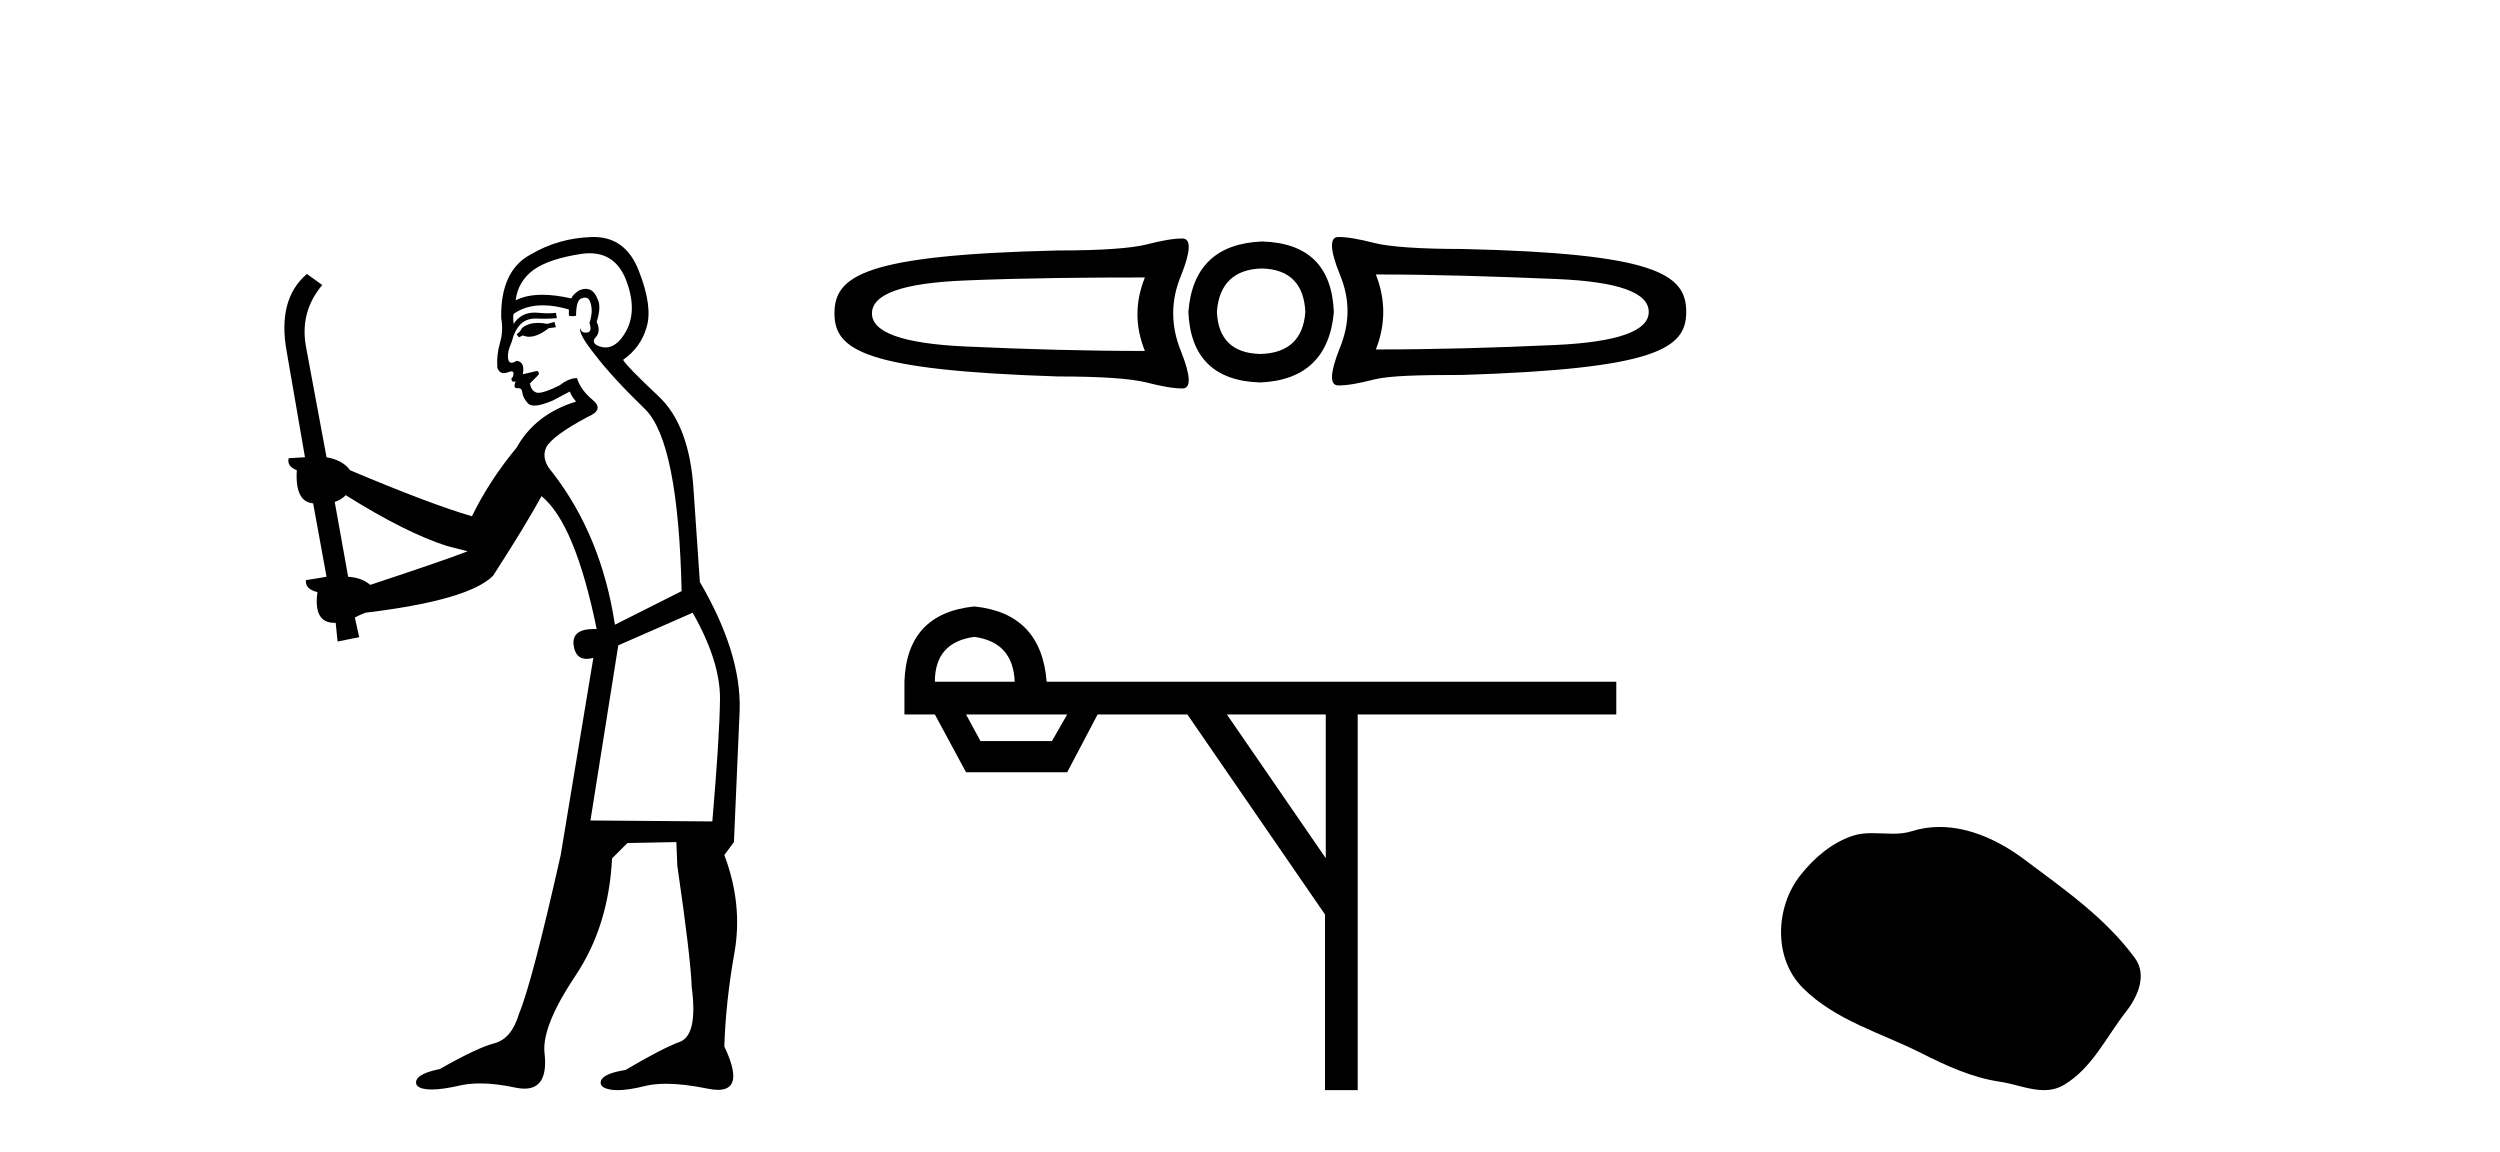
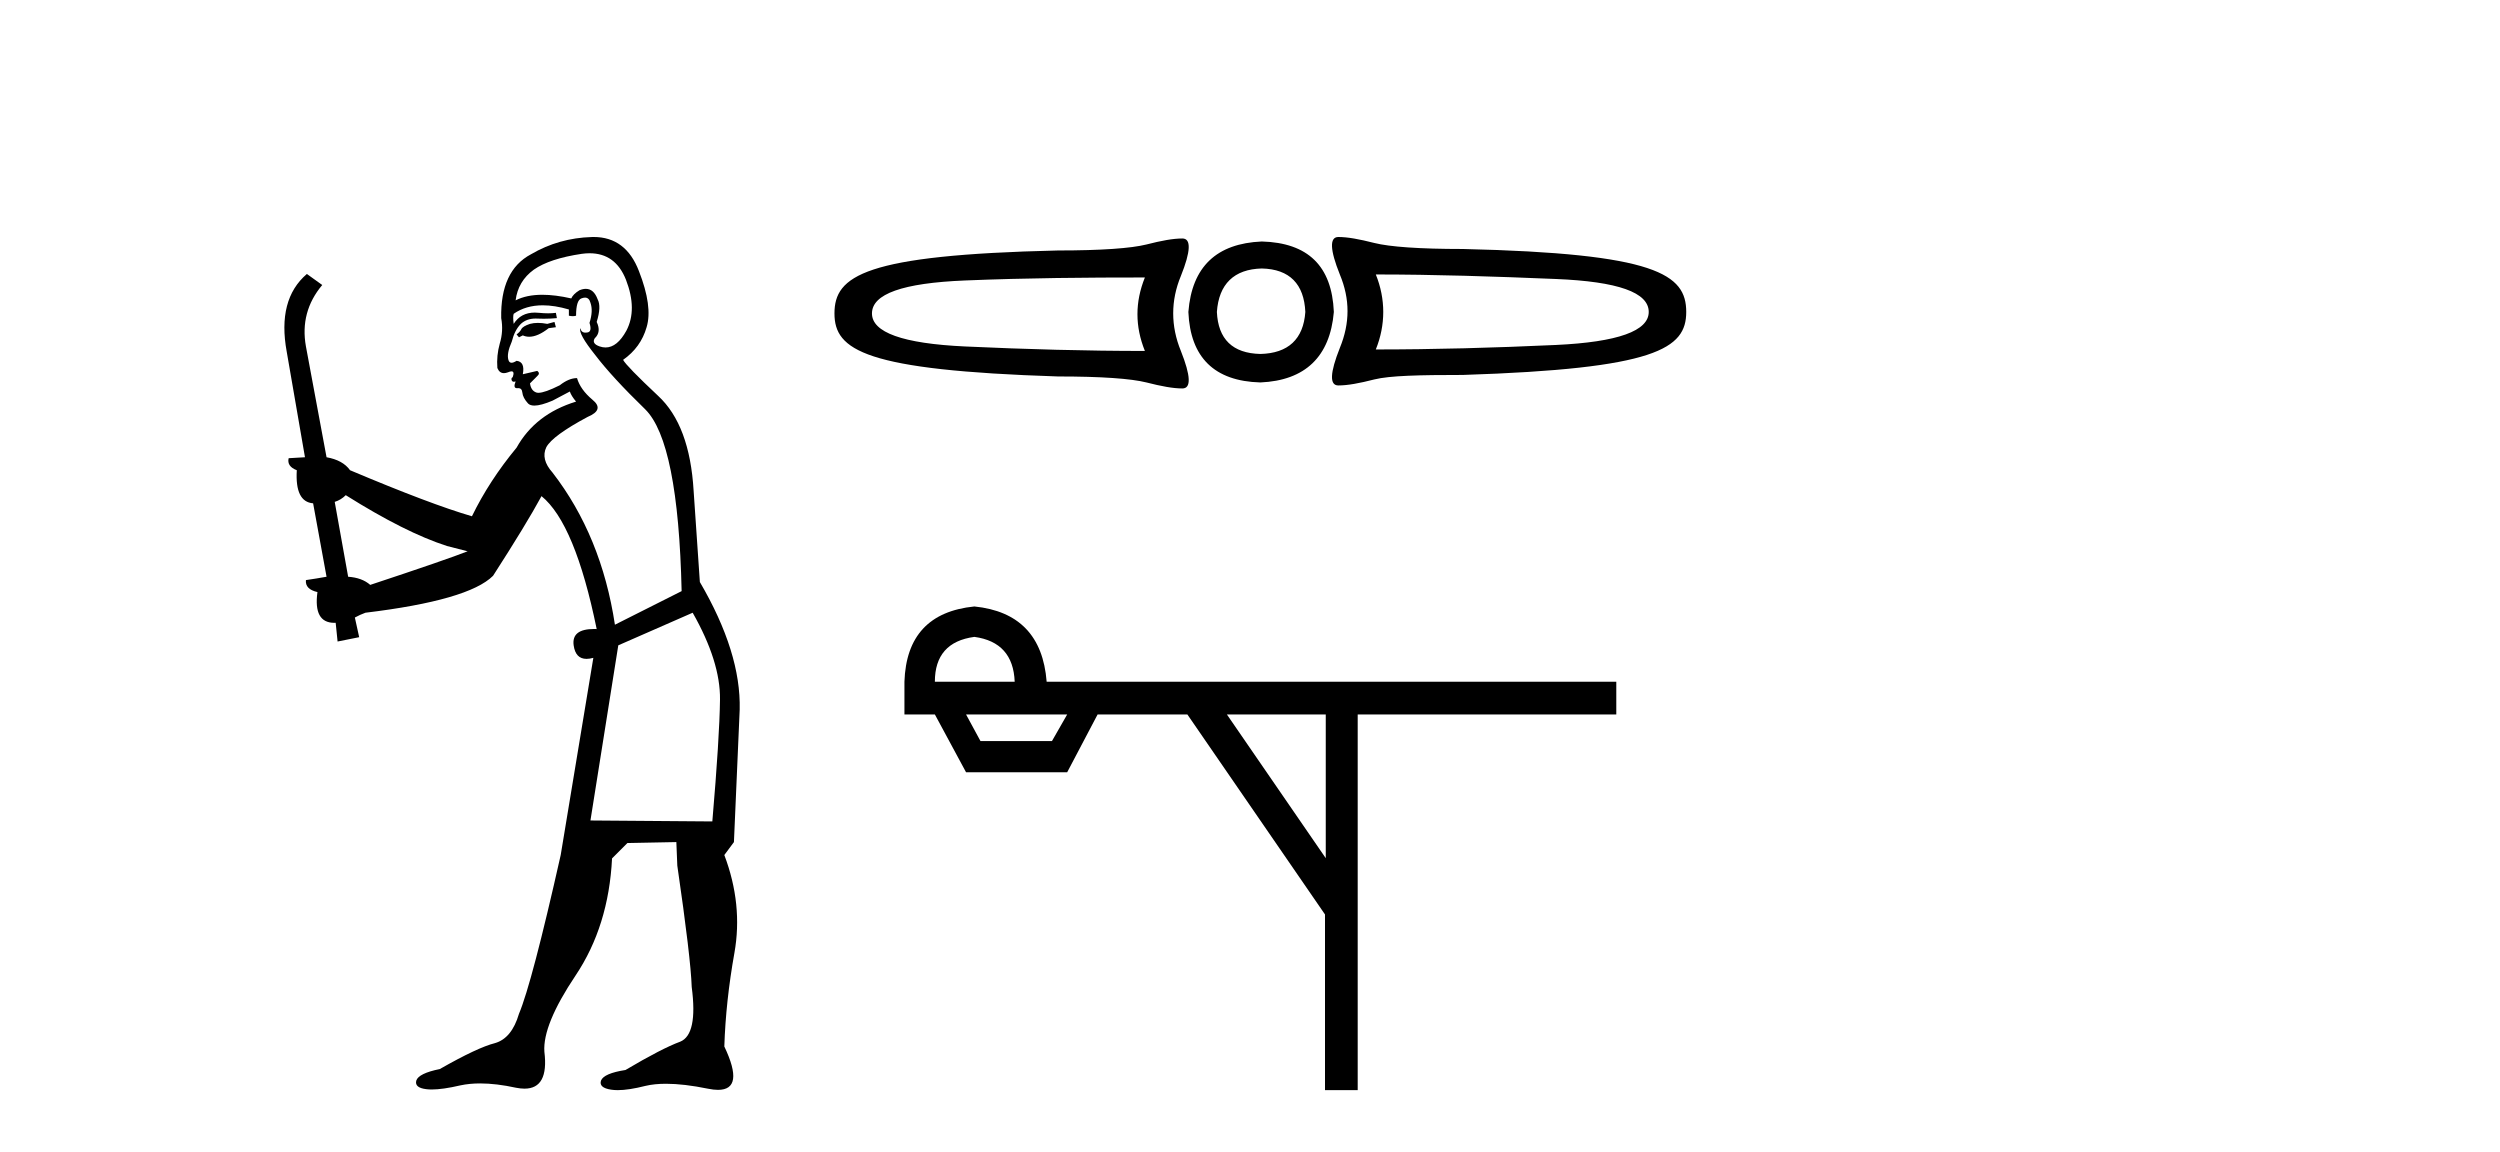
<svg xmlns="http://www.w3.org/2000/svg" width="89.0" height="41.0">
  <path d="M 19.739 11.461 L 19.483 11.53 Q 19.304 11.495 19.15 11.495 Q 18.996 11.495 18.868 11.53 Q 18.612 11.615 18.56 11.717 Q 18.509 11.82 18.39 11.905 L 18.475 12.008 L 18.612 11.94 Q 18.719 11.988 18.84 11.988 Q 19.144 11.988 19.534 11.683 L 19.79 11.649 L 19.739 11.461 ZM 20.988 9.016 Q 21.911 9.016 22.284 9.958 Q 22.694 11.017 22.301 11.769 Q 21.973 12.37 21.558 12.37 Q 21.454 12.37 21.345 12.332 Q 21.054 12.23 21.174 12.042 Q 21.413 11.82 21.242 11.461 Q 21.413 10.915 21.277 10.658 Q 21.139 10.283 20.855 10.283 Q 20.751 10.283 20.627 10.334 Q 20.405 10.47 20.337 10.624 Q 19.764 10.494 19.307 10.494 Q 18.743 10.494 18.356 10.693 Q 18.441 10.009 19.005 9.599 Q 19.568 9.206 20.713 9.036 Q 20.856 9.016 20.988 9.016 ZM 12.309 17.628 Q 14.427 18.96 15.913 19.438 L 16.647 19.626 Q 15.913 19.917 13.18 20.822 Q 12.889 20.566 12.394 20.532 L 11.916 17.867 Q 12.138 17.799 12.309 17.628 ZM 20.827 10.595 Q 20.971 10.595 21.02 10.778 Q 21.123 11.068 20.986 11.495 Q 21.089 11.82 20.901 11.837 Q 20.869 11.842 20.842 11.842 Q 20.69 11.842 20.662 11.683 L 20.662 11.683 Q 20.576 11.871 21.191 12.64 Q 21.789 13.426 22.968 14.57 Q 24.146 15.732 24.266 21.044 L 21.891 22.24 Q 21.413 19.08 19.671 16.825 Q 19.244 16.347 19.449 15.92 Q 19.671 15.51 20.918 14.843 Q 21.533 14.587 21.089 14.228 Q 20.662 13.87 20.542 13.46 Q 20.252 13.46 19.927 13.716 Q 19.391 13.984 19.169 13.984 Q 19.123 13.984 19.09 13.972 Q 18.902 13.904 18.868 13.648 L 19.124 13.391 Q 19.244 13.289 19.124 13.204 L 18.612 13.323 Q 18.697 12.879 18.39 12.845 Q 18.282 12.914 18.212 12.914 Q 18.127 12.914 18.099 12.811 Q 18.031 12.589 18.219 12.162 Q 18.321 11.752 18.543 11.53 Q 18.748 11.34 19.07 11.34 Q 19.097 11.34 19.124 11.342 Q 19.244 11.347 19.361 11.347 Q 19.597 11.347 19.825 11.325 L 19.79 11.137 Q 19.662 11.154 19.513 11.154 Q 19.363 11.154 19.193 11.137 Q 19.113 11.128 19.039 11.128 Q 18.54 11.128 18.287 11.53 Q 18.253 11.273 18.287 11.171 Q 18.719 10.869 19.323 10.869 Q 19.745 10.869 20.252 11.017 L 20.252 11.239 Q 20.328 11.256 20.393 11.256 Q 20.457 11.256 20.508 11.239 Q 20.508 10.693 20.696 10.624 Q 20.769 10.595 20.827 10.595 ZM 24.659 21.813 Q 25.649 23.555 25.632 24.905 Q 25.615 26.254 25.359 29.243 L 21.02 29.209 L 22.011 22.974 L 24.659 21.813 ZM 21.135 8.437 Q 21.103 8.437 21.072 8.438 Q 19.893 8.472 18.902 9.053 Q 17.809 9.633 17.843 11.325 Q 17.928 11.786 17.792 12.23 Q 17.672 12.657 17.706 13.101 Q 17.78 13.284 17.94 13.284 Q 18.004 13.284 18.082 13.255 Q 18.162 13.22 18.21 13.22 Q 18.326 13.22 18.253 13.426 Q 18.185 13.46 18.219 13.545 Q 18.242 13.591 18.295 13.591 Q 18.321 13.591 18.356 13.579 L 18.356 13.579 Q 18.259 13.82 18.404 13.82 Q 18.413 13.82 18.424 13.819 Q 18.438 13.817 18.451 13.817 Q 18.579 13.817 18.595 13.972 Q 18.612 14.16 18.8 14.365 Q 18.873 14.439 19.024 14.439 Q 19.256 14.439 19.671 14.263 L 20.286 13.938 Q 20.337 14.092 20.508 14.297 Q 19.056 14.741 18.39 15.937 Q 17.416 17.115 16.801 18.379 Q 15.332 17.952 12.462 16.74 Q 12.206 16.381 11.625 16.278 L 10.891 12.332 Q 10.669 11.102 11.472 10.146 L 10.925 9.753 Q 9.866 10.658 10.207 12.52 L 10.857 16.278 L 10.276 16.312 Q 10.207 16.603 10.566 16.74 Q 10.498 17.867 11.147 17.918 L 11.625 20.532 Q 11.249 20.6 10.891 20.651 Q 10.857 20.976 11.301 21.078 Q 11.151 22.173 11.903 22.173 Q 11.926 22.173 11.95 22.172 L 12.018 22.838 L 12.787 22.684 L 12.633 21.984 Q 12.821 21.881 13.009 21.813 Q 16.681 21.369 17.553 20.498 Q 18.731 18.67 19.278 17.662 Q 20.474 18.636 21.242 22.394 Q 21.195 22.392 21.15 22.392 Q 20.342 22.392 20.422 22.974 Q 20.489 23.456 20.88 23.456 Q 20.989 23.456 21.123 23.419 L 21.123 23.419 L 19.961 30.439 Q 18.936 35 18.475 36.093 Q 18.219 36.964 17.621 37.135 Q 17.006 37.289 15.657 38.058 Q 14.905 38.211 14.82 38.468 Q 14.751 38.724 15.178 38.775 Q 15.266 38.786 15.372 38.786 Q 15.76 38.786 16.391 38.639 Q 16.712 38.57 17.094 38.57 Q 17.665 38.57 18.373 38.724 Q 18.535 38.756 18.672 38.756 Q 19.543 38.756 19.38 37.443 Q 19.312 36.486 20.491 34.727 Q 21.669 32.967 21.789 30.559 L 22.336 30.012 L 24.078 29.978 L 24.112 30.815 Q 24.59 34.095 24.625 35.137 Q 24.847 36.828 24.215 37.084 Q 23.565 37.323 22.267 38.092 Q 21.499 38.211 21.396 38.468 Q 21.311 38.724 21.755 38.792 Q 21.862 38.809 21.992 38.809 Q 22.383 38.809 22.985 38.656 Q 23.3 38.582 23.71 38.582 Q 24.345 38.582 25.205 38.758 Q 25.405 38.799 25.561 38.799 Q 26.521 38.799 25.786 37.255 Q 25.837 35.649 26.145 33.924 Q 26.452 32.199 25.786 30.439 L 26.128 29.978 L 26.333 25.263 Q 26.384 23.231 24.915 20.72 Q 24.847 19.797 24.693 17.474 Q 24.556 15.134 23.429 14.092 Q 22.301 13.033 22.182 12.811 Q 22.814 12.367 23.019 11.649 Q 23.241 10.915 22.746 9.651 Q 22.28 8.437 21.135 8.437 Z" style="fill:#000000;stroke:none" />
  <path d="M 47.645 8.437 C 47.645 8.437 47.645 8.437 47.645 8.437 L 47.645 8.437 C 47.645 8.437 47.645 8.437 47.645 8.437 ZM 48.979 9.771 C 51.041 9.771 53.176 9.84 55.386 9.932 C 57.606 10.023 58.695 10.411 58.695 11.106 C 58.695 11.778 57.606 12.178 55.386 12.281 C 53.176 12.383 51.041 12.441 48.979 12.441 C 49.332 11.564 49.332 10.648 48.979 9.771 ZM 40.758 9.878 C 40.405 10.755 40.405 11.617 40.758 12.494 C 38.697 12.494 36.561 12.436 34.352 12.334 C 32.131 12.231 31.042 11.831 31.042 11.159 C 31.042 10.465 32.131 10.076 34.352 9.985 C 36.561 9.894 38.697 9.878 40.758 9.878 ZM 44.922 9.558 C 45.913 9.581 46.425 10.115 46.47 11.106 C 46.402 12.074 45.86 12.578 44.869 12.601 C 43.878 12.578 43.366 12.074 43.321 11.106 C 43.389 10.115 43.931 9.581 44.922 9.558 ZM 44.922 8.597 C 43.316 8.665 42.432 9.489 42.306 11.106 C 42.375 12.723 43.229 13.57 44.869 13.615 C 46.463 13.547 47.348 12.7 47.485 11.106 C 47.416 9.466 46.562 8.643 44.922 8.597 ZM 47.645 8.437 C 47.326 8.437 47.345 8.894 47.698 9.771 C 48.063 10.648 48.063 11.499 47.698 12.387 C 47.345 13.276 47.326 13.722 47.645 13.722 C 47.975 13.722 48.391 13.645 48.926 13.508 C 49.473 13.372 50.527 13.348 52.076 13.348 C 58.949 13.127 60.03 12.416 60.03 11.106 C 60.03 9.762 58.967 9.023 52.076 8.864 C 50.527 8.864 49.473 8.787 48.926 8.65 C 48.391 8.514 47.975 8.437 47.645 8.437 ZM 42.093 8.49 C 41.762 8.49 41.347 8.567 40.812 8.704 C 40.265 8.84 39.211 8.917 37.662 8.917 C 30.77 9.077 29.707 9.816 29.707 11.159 C 29.707 12.469 30.788 13.181 37.662 13.402 C 39.211 13.402 40.265 13.478 40.812 13.615 C 41.347 13.752 41.762 13.829 42.093 13.829 C 42.412 13.829 42.392 13.382 42.039 12.494 C 41.675 11.606 41.675 10.702 42.039 9.825 C 42.392 8.948 42.412 8.49 42.093 8.49 Z" style="fill:#000000;stroke:none" />
  <path d="M 34.688 22.673 Q 36.069 22.862 36.123 24.27 L 33.281 24.27 Q 33.281 22.862 34.688 22.673 ZM 37.992 25.434 L 37.45 26.382 L 34.905 26.382 L 34.391 25.434 ZM 47.197 25.434 L 47.197 30.551 L 43.677 25.434 ZM 34.688 21.59 Q 32.279 21.833 32.198 24.27 L 32.198 25.434 L 33.281 25.434 L 34.391 27.492 L 37.992 27.492 L 39.075 25.434 L 42.27 25.434 L 47.17 32.555 L 47.17 38.809 L 48.334 38.809 L 48.334 25.434 L 57.54 25.434 L 57.54 24.27 L 37.261 24.27 Q 37.071 21.833 34.688 21.59 Z" style="fill:#000000;stroke:none" />
-   <path d="M 69.049 29.44 C 68.718 29.44 68.386 29.487 68.058 29.592 C 67.837 29.662 67.611 29.68 67.382 29.68 C 67.137 29.68 66.891 29.66 66.648 29.66 C 66.419 29.66 66.194 29.678 65.975 29.748 C 65.224 29.99 64.579 30.542 64.092 31.16 C 63.206 32.284 63.116 34.108 64.182 35.171 C 65.346 36.334 66.969 36.77 68.395 37.49 C 69.288 37.94 70.204 38.364 71.201 38.51 C 71.709 38.584 72.246 38.809 72.765 38.809 C 73.004 38.809 73.238 38.761 73.465 38.629 C 74.478 38.036 74.985 36.909 75.687 36.014 C 76.11 35.475 76.443 34.71 76.003 34.108 C 74.954 32.673 73.459 31.641 72.046 30.582 C 71.188 29.939 70.125 29.44 69.049 29.44 Z" style="fill:#000000;stroke:none" />
</svg>